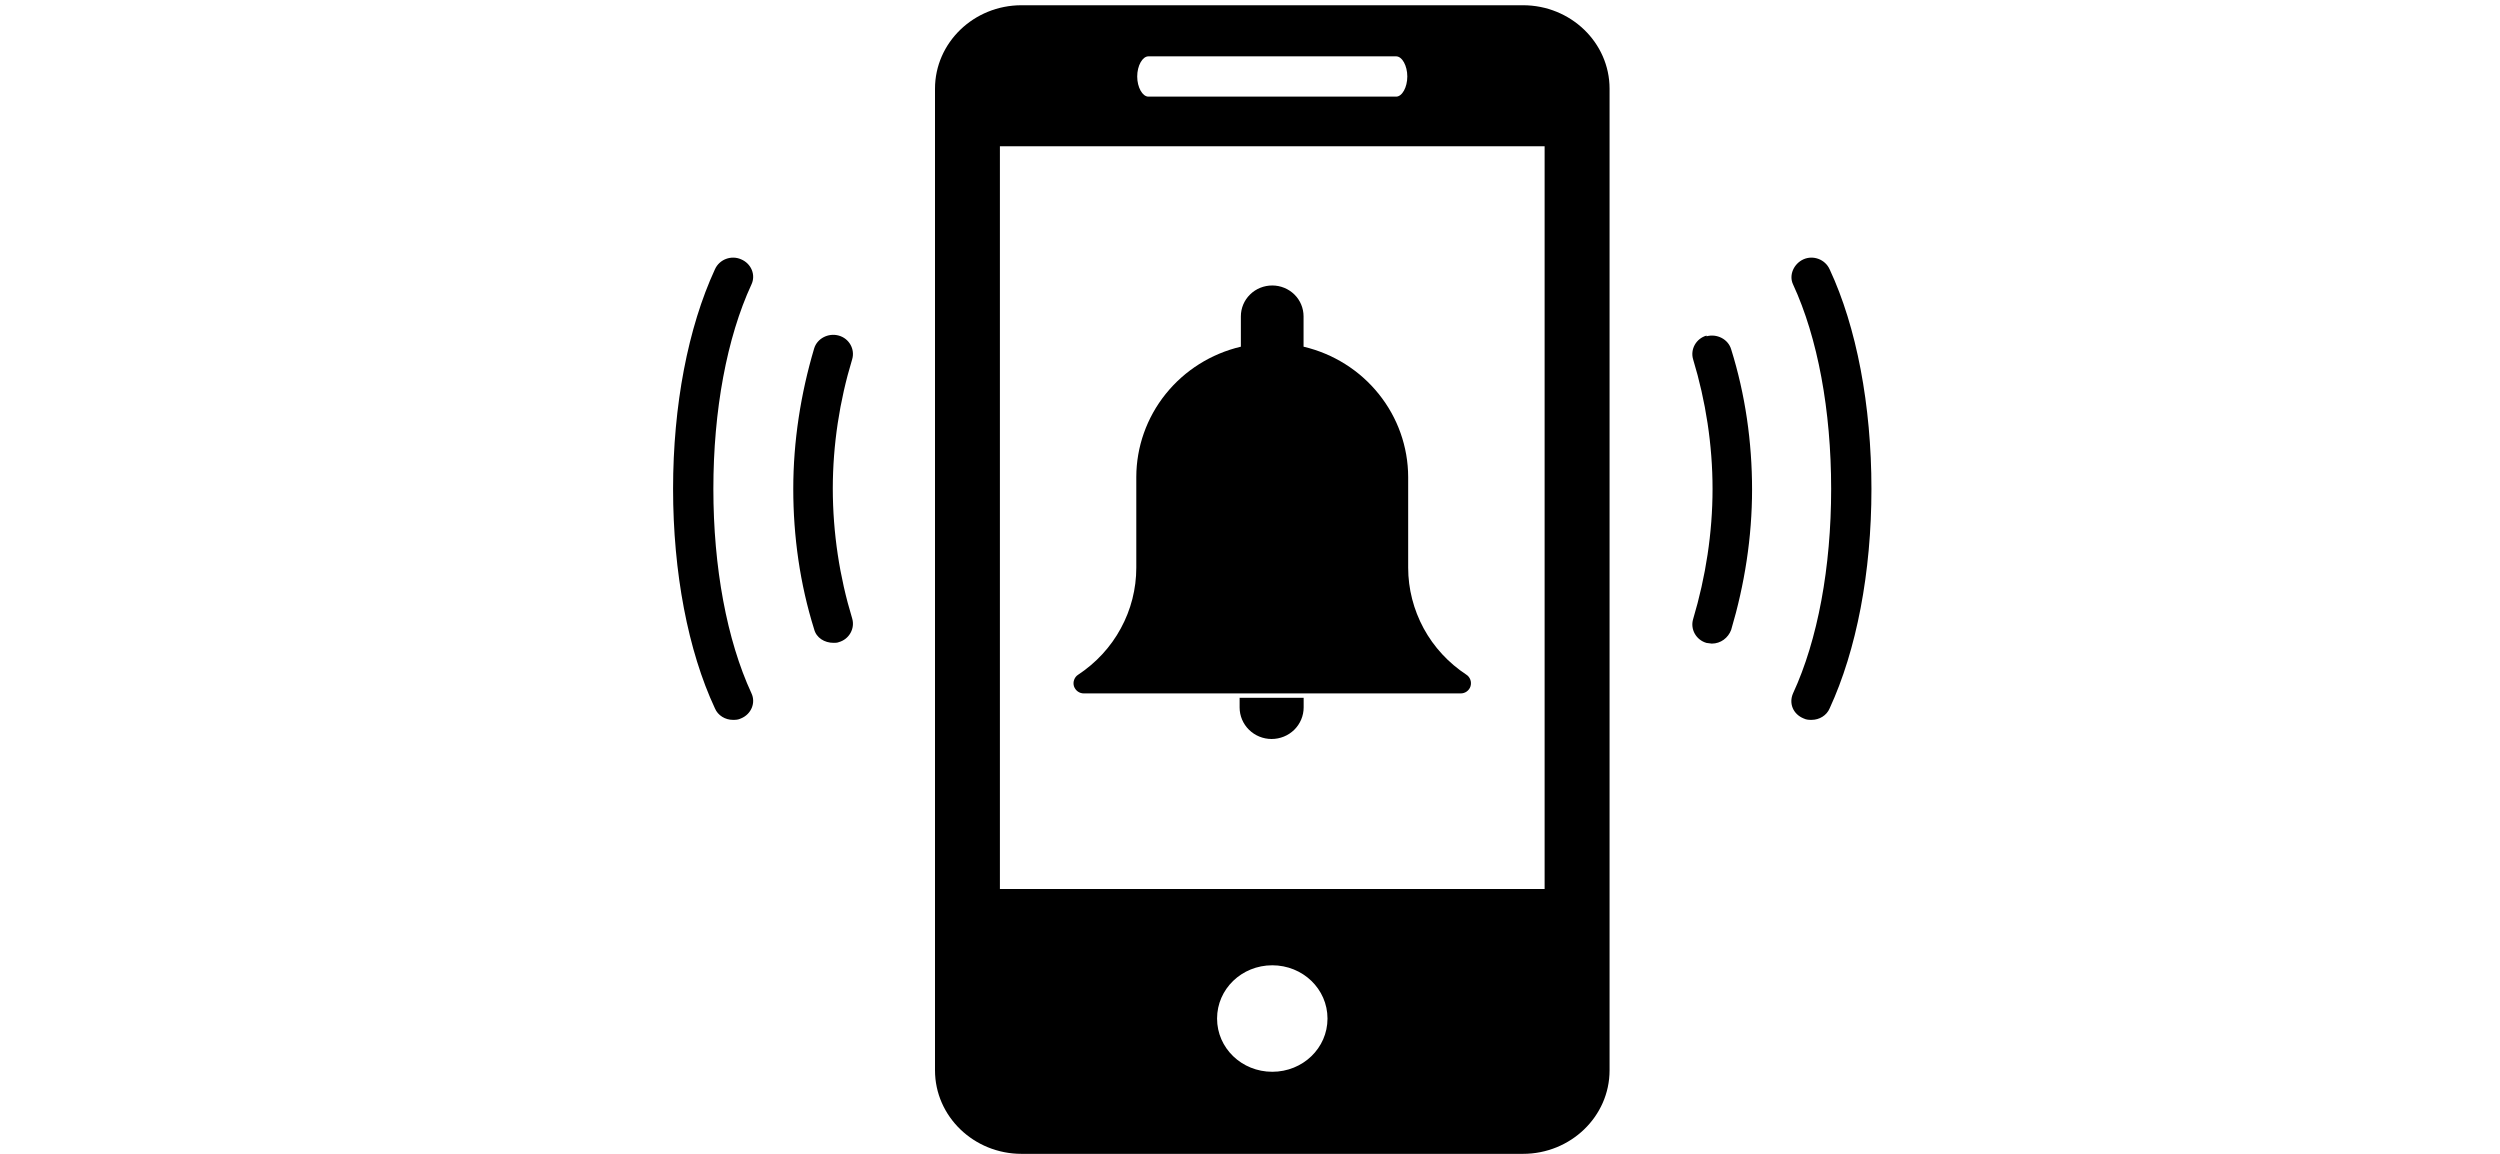
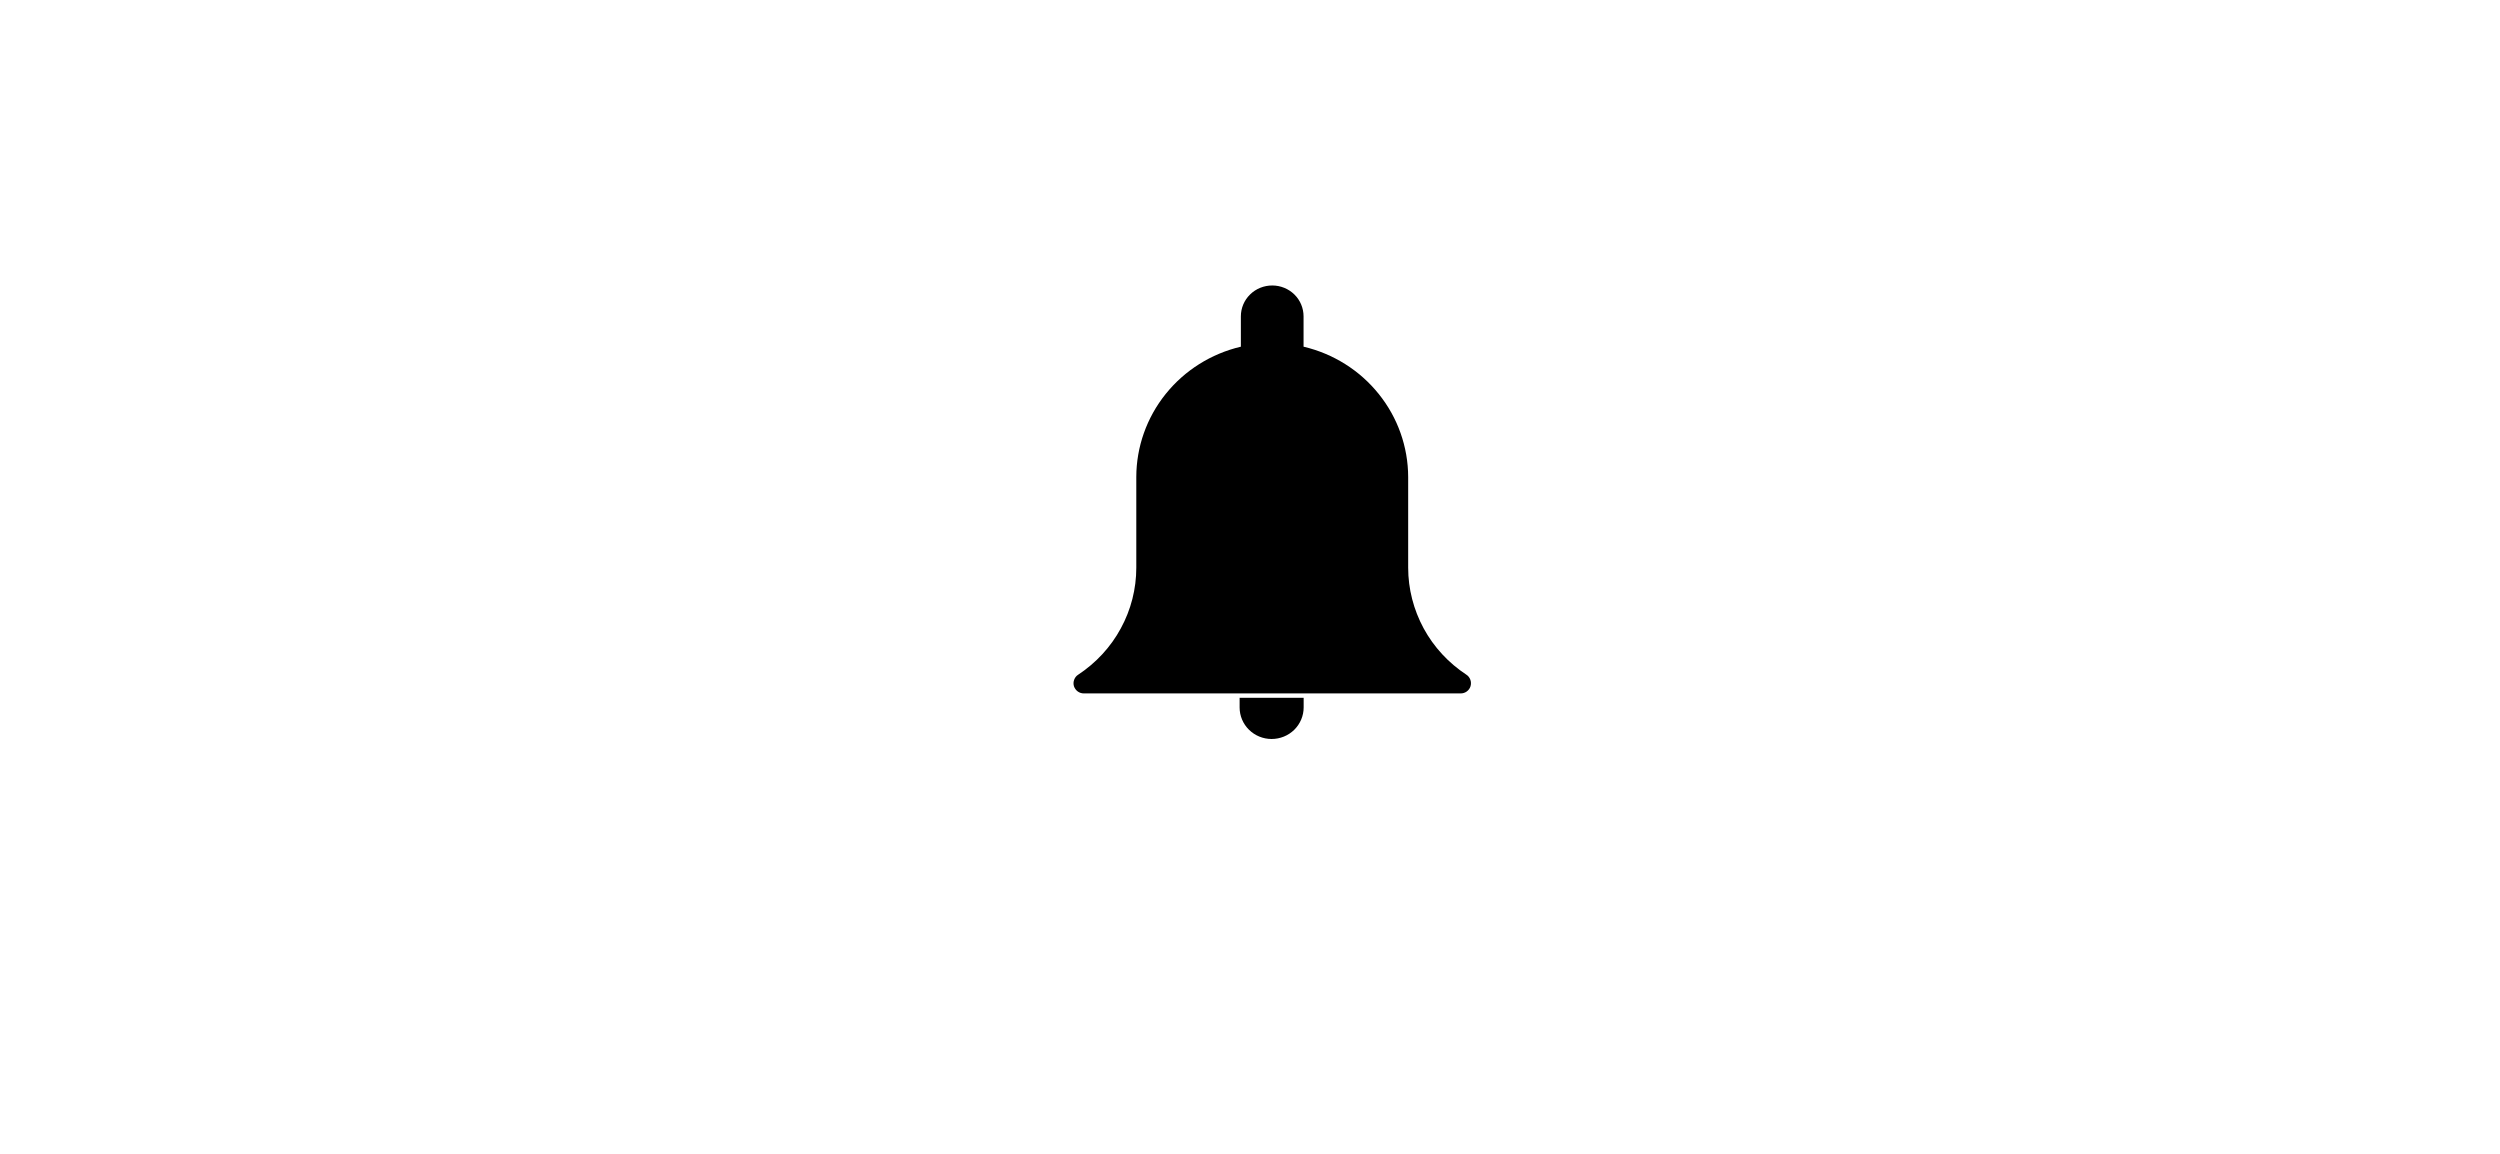
<svg xmlns="http://www.w3.org/2000/svg" width="52" height="24" viewBox="0 0 52 24" fill="none">
  <path fill-rule="evenodd" clip-rule="evenodd" d="M30.508 14.383C30.471 14.41 30.425 14.424 30.379 14.423H22.547C22.501 14.424 22.456 14.41 22.418 14.383C22.38 14.356 22.353 14.317 22.338 14.274C22.325 14.229 22.326 14.183 22.342 14.14C22.358 14.096 22.387 14.058 22.426 14.034C22.797 13.789 23.103 13.459 23.313 13.07C23.525 12.682 23.635 12.248 23.635 11.808V9.921C23.636 9.294 23.852 8.686 24.246 8.195C24.641 7.703 25.191 7.357 25.81 7.211V6.58C25.81 6.41 25.878 6.246 26.001 6.126C26.123 6.005 26.289 5.938 26.463 5.938C26.635 5.938 26.801 6.005 26.924 6.126C27.046 6.246 27.114 6.41 27.114 6.58V7.211C27.733 7.357 28.284 7.703 28.678 8.195C29.073 8.686 29.288 9.294 29.29 9.921V11.808C29.29 12.248 29.402 12.682 29.612 13.07C29.823 13.459 30.129 13.789 30.501 14.034C30.539 14.058 30.568 14.096 30.584 14.14C30.599 14.183 30.6 14.229 30.587 14.274C30.574 14.317 30.546 14.356 30.508 14.383ZM27.116 14.514V14.715C27.116 14.889 27.045 15.056 26.921 15.179C26.796 15.302 26.626 15.371 26.449 15.371C26.273 15.371 26.104 15.302 25.979 15.179C25.854 15.056 25.784 14.889 25.784 14.715V14.514H26.68H27.116Z" fill="black" />
-   <path fill-rule="evenodd" clip-rule="evenodd" d="M38.057 14.733C37.995 14.883 37.84 14.973 37.684 14.973C37.623 14.973 37.576 14.973 37.514 14.943C37.296 14.854 37.203 14.629 37.296 14.42C37.809 13.311 38.088 11.8 38.088 10.169C38.088 8.537 37.809 7.025 37.296 5.917C37.203 5.722 37.312 5.483 37.514 5.393C37.715 5.304 37.963 5.393 38.057 5.603C38.616 6.8 38.926 8.432 38.926 10.169C38.926 11.905 38.616 13.521 38.057 14.733ZM35.605 13.387C35.574 13.387 35.527 13.373 35.496 13.373C35.279 13.312 35.154 13.088 35.217 12.878C35.48 11.995 35.621 11.082 35.621 10.169C35.621 9.255 35.48 8.342 35.217 7.475C35.154 7.265 35.279 7.041 35.496 6.98V6.995C35.713 6.936 35.946 7.055 36.008 7.265C36.303 8.207 36.443 9.196 36.443 10.184C36.443 11.172 36.288 12.16 36.008 13.102C35.946 13.268 35.791 13.387 35.605 13.387ZM31.678 24H21.248C20.255 24 19.448 23.221 19.448 22.263V1.845C19.448 0.887 20.255 0.109 21.248 0.109H31.678C32.671 0.109 33.479 0.887 33.479 1.845V22.263C33.479 23.221 32.671 24 31.678 24ZM26.463 22.293C27.1 22.293 27.612 21.8 27.612 21.186C27.612 20.572 27.1 20.078 26.463 20.078C25.827 20.078 25.315 20.572 25.315 21.186C25.315 21.8 25.827 22.293 26.463 22.293ZM29.04 1.172H23.887C23.763 1.172 23.654 1.366 23.654 1.591C23.654 1.816 23.763 2.01 23.887 2.01H29.04C29.164 2.01 29.272 1.816 29.272 1.591C29.272 1.366 29.164 1.172 29.04 1.172ZM32.128 3.043H20.798V18.491H32.128V3.043ZM17.446 13.357C17.415 13.371 17.368 13.371 17.337 13.371C17.151 13.371 16.98 13.268 16.934 13.088C16.639 12.145 16.5 11.157 16.5 10.169C16.5 9.181 16.654 8.193 16.934 7.249C16.996 7.04 17.229 6.92 17.446 6.98C17.663 7.04 17.788 7.264 17.725 7.474C17.462 8.34 17.323 9.25 17.322 10.161C17.323 11.087 17.462 11.997 17.725 12.863C17.788 13.072 17.663 13.297 17.446 13.357ZM15.413 14.943C15.351 14.973 15.304 14.973 15.242 14.973C15.087 14.973 14.932 14.883 14.87 14.733C14.311 13.537 14 11.905 14 10.169C14 8.432 14.311 6.815 14.87 5.603C14.963 5.393 15.211 5.304 15.413 5.393C15.63 5.483 15.723 5.722 15.63 5.917C15.118 7.025 14.838 8.537 14.838 10.169C14.838 11.8 15.118 13.311 15.63 14.42C15.723 14.614 15.63 14.854 15.413 14.943Z" fill="black" />
</svg>